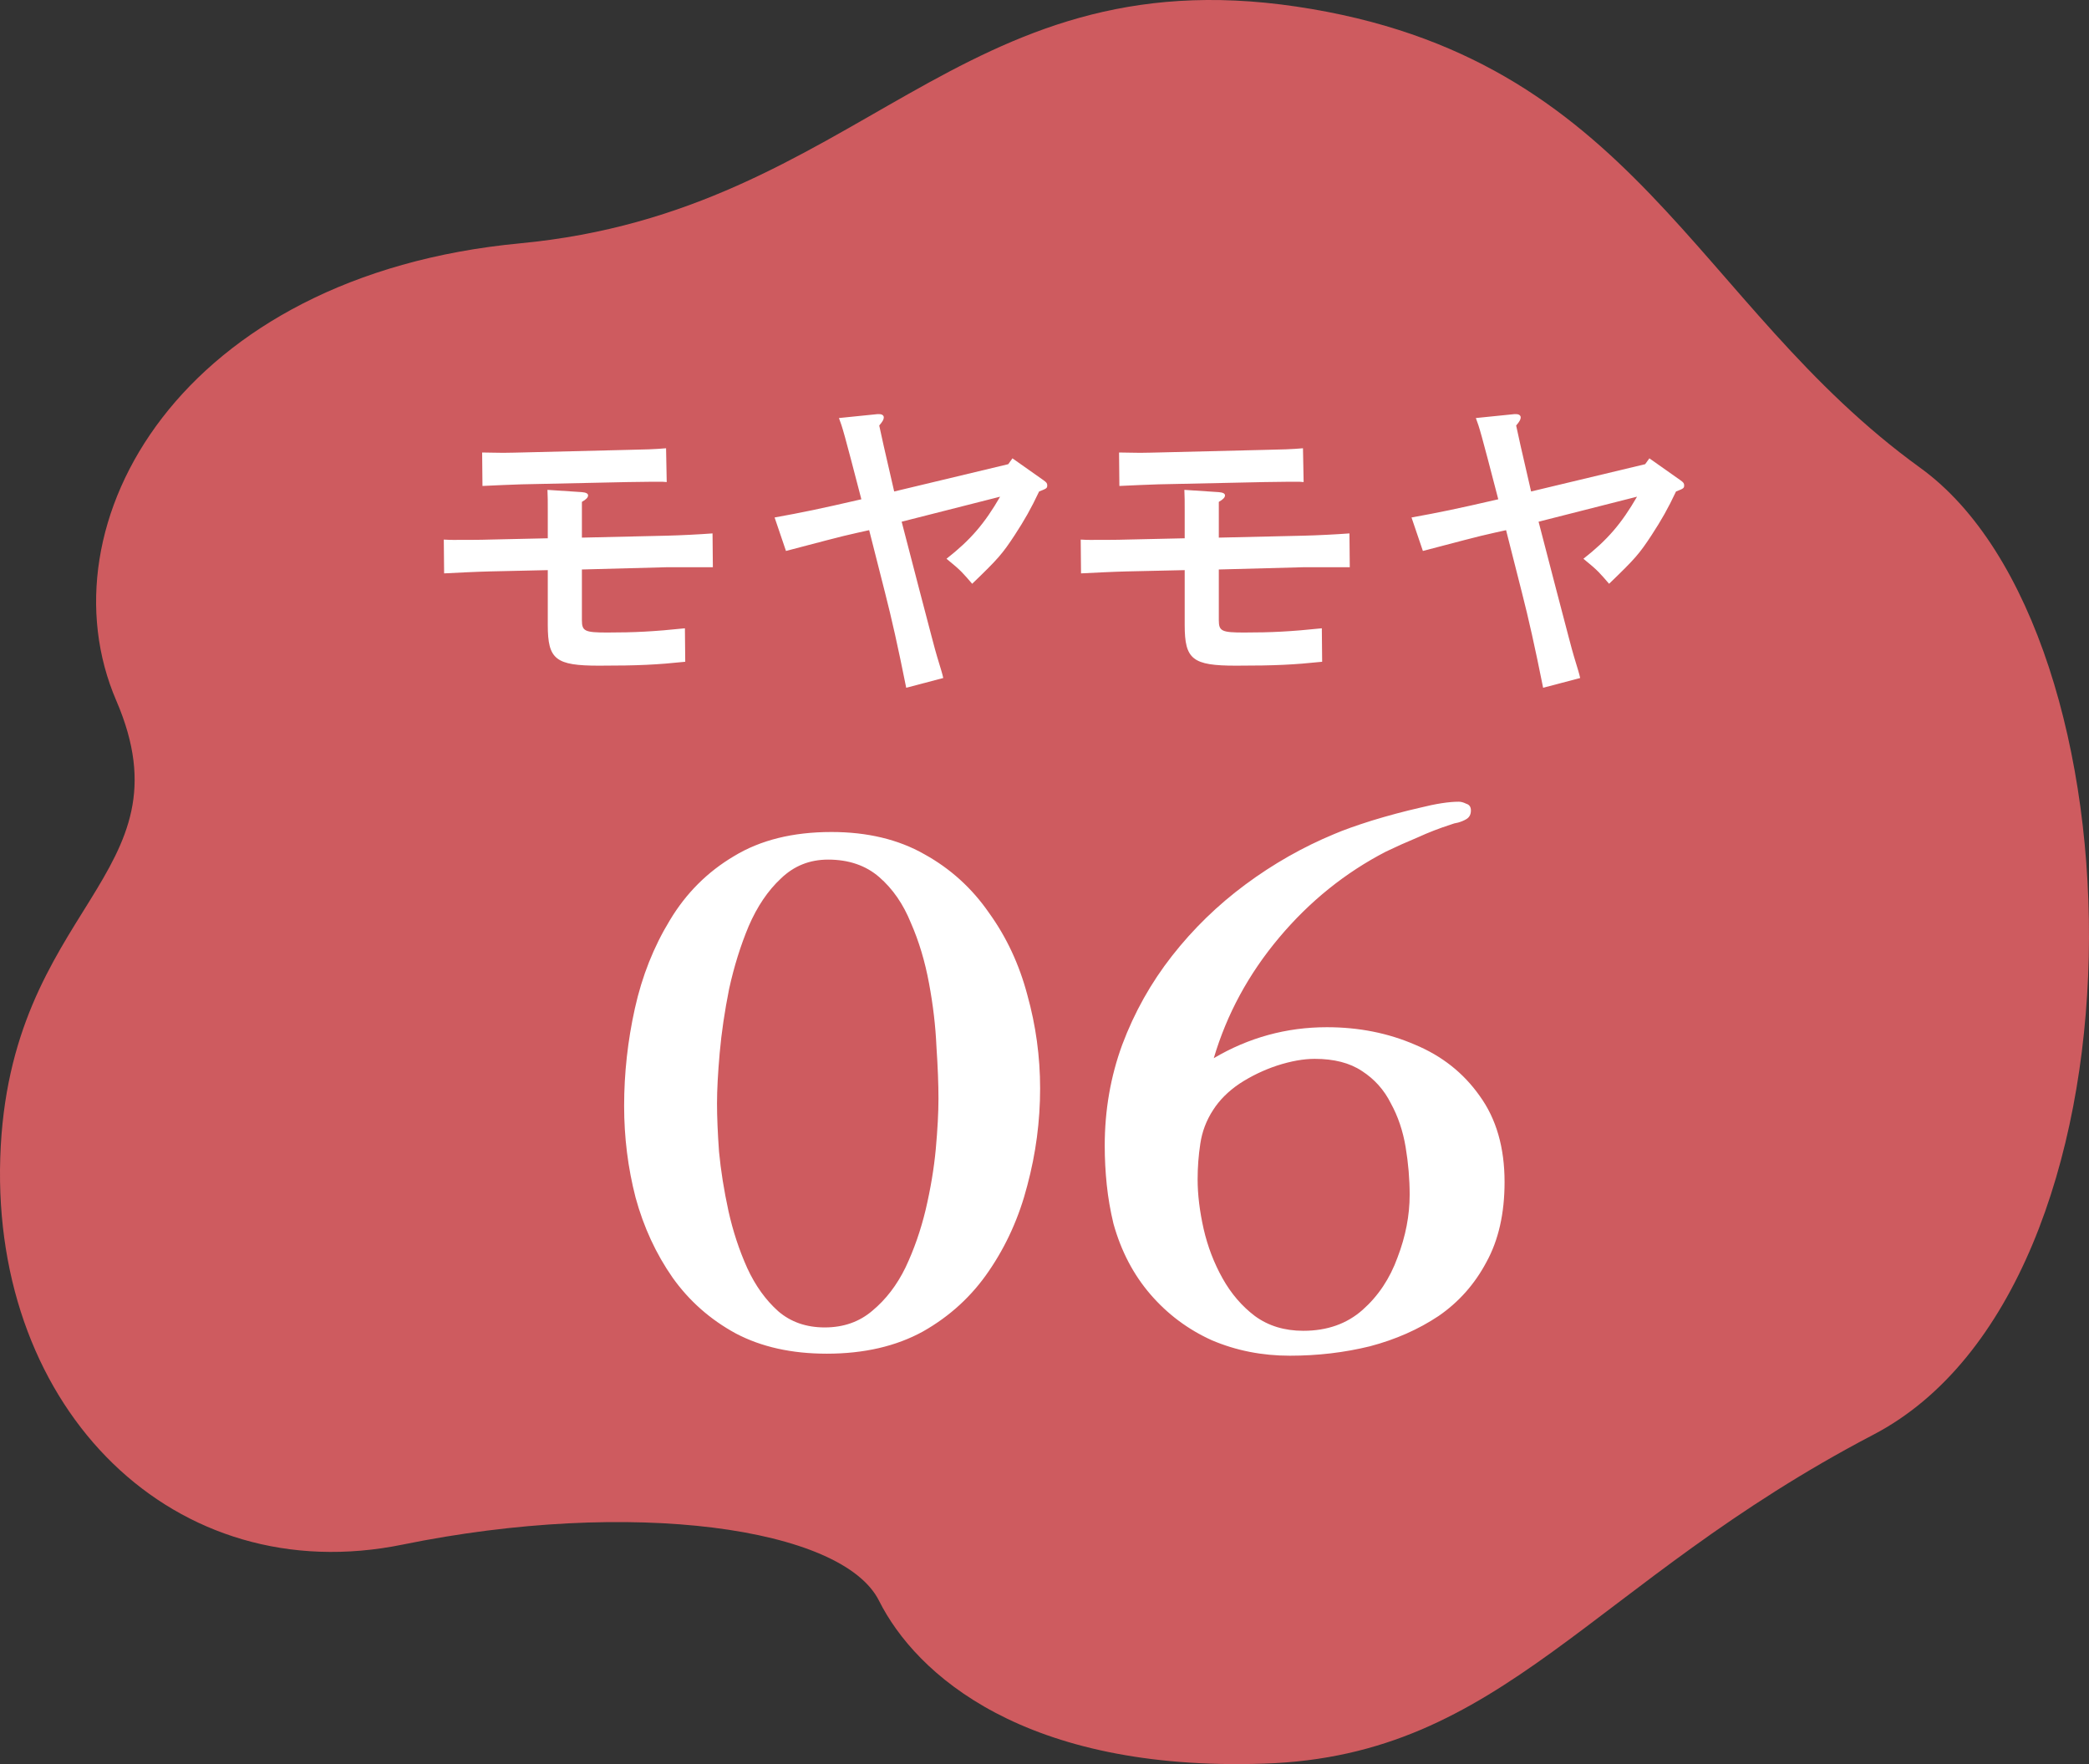
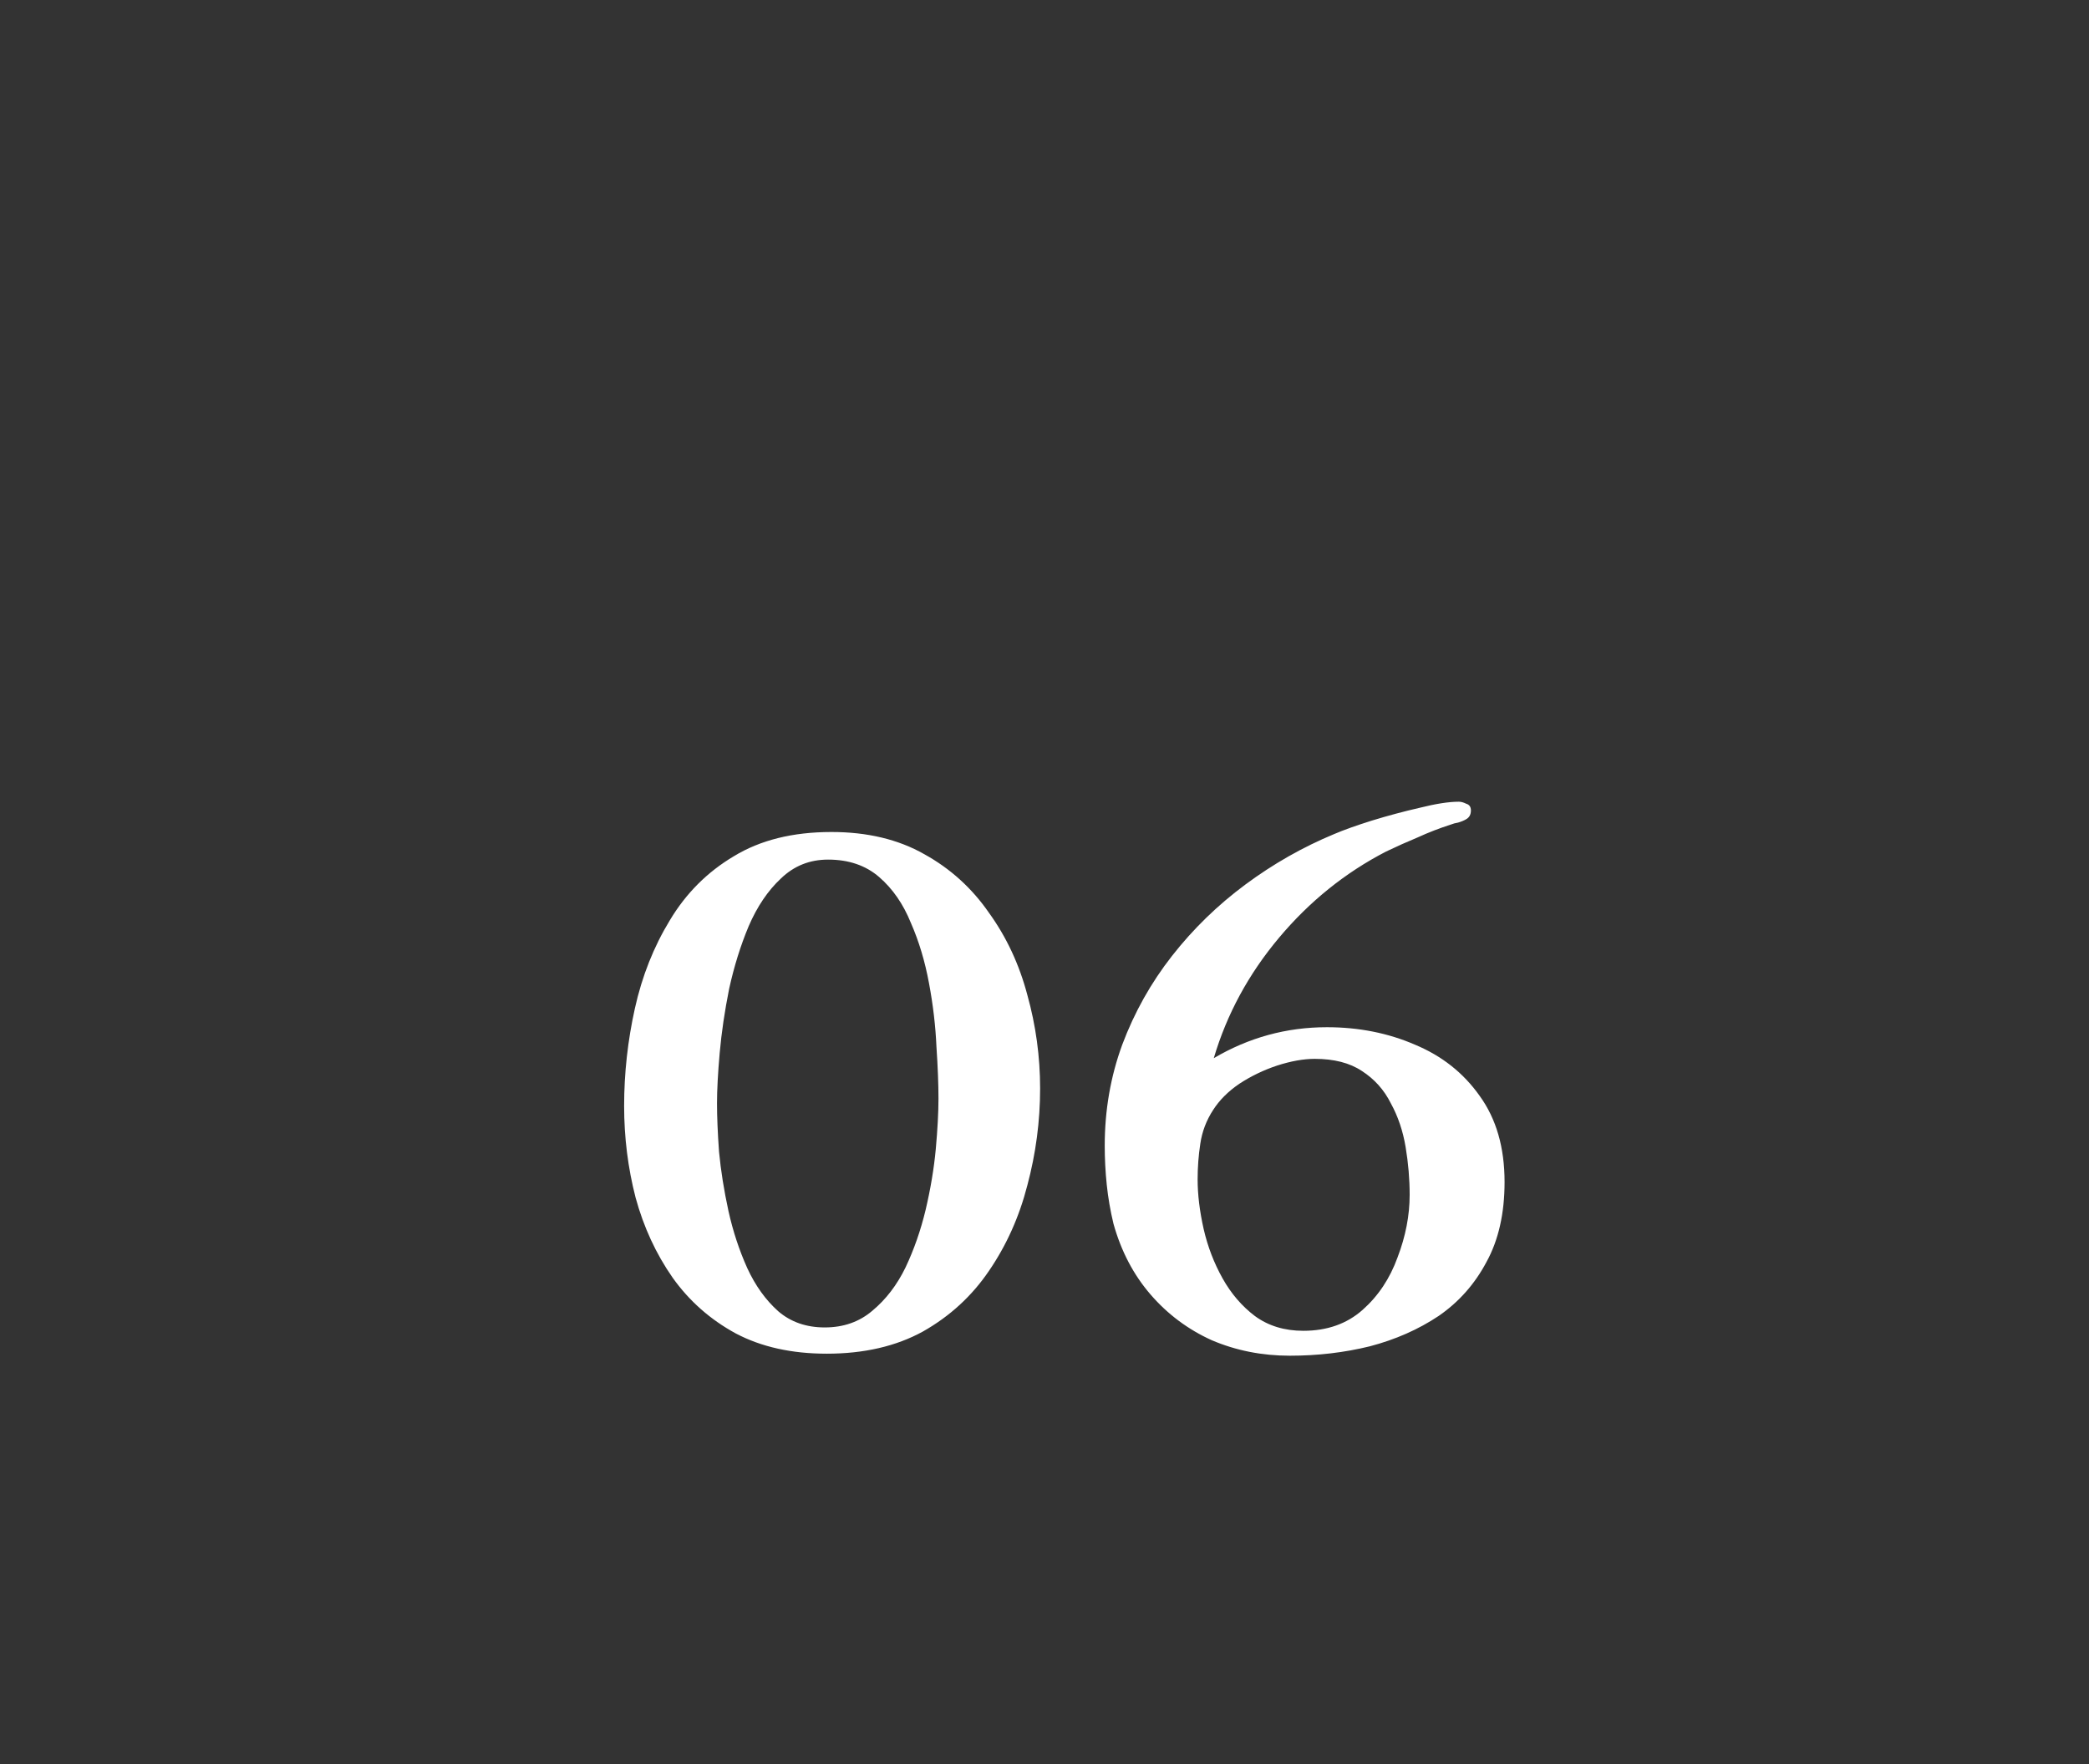
<svg xmlns="http://www.w3.org/2000/svg" width="90" height="76" viewBox="0 0 90 76" fill="none">
  <rect x="0" y="0" width="90" height="76" fill="#333333" stroke="none" />
-   <path d="M22.412 10.482C37.065 9.096 41.209 -1.889 55.849 0.283C70.489 2.455 72.933 13.071 82.734 20.158C92.536 27.244 92.952 55.409 80.714 61.807C68.476 68.204 64.811 75.639 54.468 75.98C44.125 76.328 39.46 72.13 37.871 68.963C36.288 65.795 27.201 64.535 17.365 66.54C7.522 68.559 -0.336 60.769 0.011 49.882C0.358 38.995 8.285 37.783 5.009 30.182C1.733 22.58 7.765 11.86 22.419 10.482H22.412Z" fill="#CE5B5F" />
-   <path d="M25.07 24.534V26.718C25.07 27.194 25.196 27.25 26.162 27.25C27.338 27.25 28.178 27.208 29.508 27.068L29.522 28.51C28.304 28.636 27.534 28.678 25.812 28.678C23.936 28.678 23.6 28.412 23.6 26.928V24.562L21.094 24.618C20.492 24.632 19.708 24.674 19.134 24.702L19.12 23.246C19.344 23.26 19.442 23.26 19.526 23.26C19.876 23.26 20.758 23.26 21.08 23.246L23.6 23.19V22.014C23.6 21.566 23.6 21.44 23.586 21.104L25.07 21.202C25.238 21.216 25.336 21.258 25.336 21.342C25.336 21.426 25.266 21.51 25.07 21.622V23.162L28.738 23.078C29.312 23.064 30.152 23.022 30.698 22.98L30.712 24.436H28.766L25.07 24.534ZM28.696 19.312L28.724 20.768C28.584 20.754 28.5 20.754 28.472 20.754C28.332 20.754 27.842 20.754 27.044 20.768L22.466 20.866C22.046 20.88 21.332 20.908 20.786 20.936L20.772 19.494C21.024 19.494 21.36 19.508 21.682 19.508C22.004 19.508 22.298 19.494 22.438 19.494L27.03 19.382C27.758 19.368 28.234 19.354 28.696 19.312ZM38.846 22.476L39.588 25.332C40.092 27.25 40.274 27.964 40.372 28.286C40.554 28.888 40.596 29.014 40.638 29.21L39.042 29.63C38.692 27.88 38.412 26.634 38.132 25.542L37.446 22.84L36.942 22.952C36.228 23.106 35.206 23.386 33.862 23.736L33.372 22.294C34.604 22.07 35.29 21.93 37.11 21.51C36.354 18.598 36.298 18.416 36.144 18.01L37.796 17.842H37.88C38.02 17.842 38.076 17.912 38.076 17.982C38.076 18.066 38.034 18.15 37.88 18.332C37.922 18.542 38.132 19.494 38.524 21.174L43.438 19.998L43.62 19.746L44.95 20.684C45.09 20.782 45.118 20.824 45.118 20.908C45.118 21.034 45.09 21.048 44.768 21.174C44.418 21.916 44.138 22.406 43.718 23.05C43.186 23.862 43.004 24.072 41.884 25.15C41.492 24.702 41.436 24.604 40.778 24.072C41.814 23.26 42.416 22.56 43.088 21.398L38.846 22.476ZM52.51 24.534V26.718C52.51 27.194 52.636 27.25 53.602 27.25C54.778 27.25 55.618 27.208 56.948 27.068L56.962 28.51C55.744 28.636 54.974 28.678 53.252 28.678C51.376 28.678 51.04 28.412 51.04 26.928V24.562L48.534 24.618C47.932 24.632 47.148 24.674 46.574 24.702L46.56 23.246C46.784 23.26 46.882 23.26 46.966 23.26C47.316 23.26 48.198 23.26 48.52 23.246L51.04 23.19V22.014C51.04 21.566 51.04 21.44 51.026 21.104L52.51 21.202C52.678 21.216 52.776 21.258 52.776 21.342C52.776 21.426 52.706 21.51 52.51 21.622V23.162L56.178 23.078C56.752 23.064 57.592 23.022 58.138 22.98L58.152 24.436H56.206L52.51 24.534ZM56.136 19.312L56.164 20.768C56.024 20.754 55.94 20.754 55.912 20.754C55.772 20.754 55.282 20.754 54.484 20.768L49.906 20.866C49.486 20.88 48.772 20.908 48.226 20.936L48.212 19.494C48.464 19.494 48.8 19.508 49.122 19.508C49.444 19.508 49.738 19.494 49.878 19.494L54.47 19.382C55.198 19.368 55.674 19.354 56.136 19.312ZM66.286 22.476L67.028 25.332C67.532 27.25 67.714 27.964 67.812 28.286C67.994 28.888 68.036 29.014 68.078 29.21L66.482 29.63C66.132 27.88 65.852 26.634 65.572 25.542L64.886 22.84L64.382 22.952C63.668 23.106 62.646 23.386 61.302 23.736L60.812 22.294C62.044 22.07 62.73 21.93 64.55 21.51C63.794 18.598 63.738 18.416 63.584 18.01L65.236 17.842H65.32C65.46 17.842 65.516 17.912 65.516 17.982C65.516 18.066 65.474 18.15 65.32 18.332C65.362 18.542 65.572 19.494 65.964 21.174L70.878 19.998L71.06 19.746L72.39 20.684C72.53 20.782 72.558 20.824 72.558 20.908C72.558 21.034 72.53 21.048 72.208 21.174C71.858 21.916 71.578 22.406 71.158 23.05C70.626 23.862 70.444 24.072 69.324 25.15C68.932 24.702 68.876 24.604 68.218 24.072C69.254 23.26 69.856 22.56 70.528 21.398L66.286 22.476Z" fill="white" />
  <path d="M40.432 47.328C40.432 46.709 40.403 45.965 40.345 45.095C40.306 44.206 40.2 43.297 40.026 42.369C39.852 41.422 39.591 40.552 39.243 39.759C38.914 38.947 38.46 38.29 37.88 37.787C37.3 37.284 36.565 37.033 35.676 37.033C34.883 37.033 34.207 37.304 33.646 37.845C33.085 38.367 32.621 39.053 32.254 39.904C31.906 40.735 31.626 41.634 31.413 42.601C31.22 43.568 31.084 44.486 31.007 45.356C30.93 46.226 30.891 46.951 30.891 47.531C30.891 48.111 30.92 48.807 30.978 49.619C31.055 50.431 31.191 51.282 31.384 52.171C31.577 53.041 31.848 53.863 32.196 54.636C32.544 55.39 32.989 56.009 33.53 56.492C34.071 56.956 34.738 57.188 35.531 57.188C36.343 57.188 37.029 56.946 37.59 56.463C38.17 55.98 38.644 55.361 39.011 54.607C39.378 53.834 39.668 53.002 39.881 52.113C40.094 51.204 40.239 50.334 40.316 49.503C40.393 48.652 40.432 47.927 40.432 47.328ZM44.811 46.893C44.811 48.304 44.627 49.696 44.26 51.069C43.912 52.422 43.361 53.65 42.607 54.752C41.872 55.835 40.925 56.705 39.765 57.362C38.605 58 37.223 58.319 35.618 58.319C34.11 58.319 32.805 58.029 31.703 57.449C30.601 56.85 29.692 56.047 28.977 55.042C28.262 54.017 27.73 52.867 27.382 51.591C27.053 50.315 26.889 49 26.889 47.647C26.889 46.236 27.044 44.834 27.353 43.442C27.662 42.05 28.165 40.784 28.861 39.643C29.557 38.483 30.475 37.565 31.616 36.888C32.757 36.192 34.158 35.844 35.821 35.844C37.368 35.844 38.702 36.163 39.823 36.801C40.944 37.42 41.872 38.261 42.607 39.324C43.361 40.368 43.912 41.547 44.26 42.862C44.627 44.177 44.811 45.52 44.811 46.893ZM60.732 51.475C60.732 50.798 60.674 50.112 60.558 49.416C60.442 48.72 60.229 48.092 59.92 47.531C59.63 46.951 59.214 46.487 58.673 46.139C58.151 45.791 57.474 45.617 56.643 45.617C56.16 45.617 55.618 45.714 55.019 45.907C54.439 46.1 53.898 46.361 53.395 46.69C52.912 47.019 52.535 47.396 52.264 47.821C51.974 48.266 51.79 48.749 51.713 49.271C51.636 49.774 51.597 50.286 51.597 50.808C51.597 51.465 51.684 52.181 51.858 52.954C52.032 53.708 52.303 54.414 52.67 55.071C53.037 55.728 53.501 56.27 54.062 56.695C54.642 57.12 55.338 57.333 56.15 57.333C57.175 57.333 58.025 57.033 58.702 56.434C59.379 55.835 59.881 55.081 60.21 54.172C60.558 53.263 60.732 52.364 60.732 51.475ZM64.821 50.924C64.821 52.277 64.56 53.428 64.038 54.375C63.535 55.322 62.849 56.096 61.979 56.695C61.109 57.275 60.123 57.71 59.021 58C57.919 58.271 56.769 58.406 55.57 58.406C54.371 58.406 53.25 58.184 52.206 57.739C51.181 57.275 50.302 56.618 49.567 55.767C48.832 54.916 48.301 53.901 47.972 52.722C47.837 52.161 47.74 51.601 47.682 51.04C47.624 50.479 47.595 49.919 47.595 49.358C47.595 47.831 47.846 46.381 48.349 45.008C48.871 43.616 49.586 42.34 50.495 41.18C51.404 40.02 52.457 38.995 53.656 38.106C54.855 37.217 56.131 36.492 57.484 35.931C57.89 35.757 58.431 35.564 59.108 35.351C59.804 35.138 60.49 34.955 61.167 34.8C61.863 34.626 62.424 34.539 62.849 34.539C62.946 34.539 63.052 34.568 63.168 34.626C63.303 34.665 63.371 34.761 63.371 34.916C63.371 35.09 63.303 35.216 63.168 35.293C63.071 35.351 62.955 35.399 62.82 35.438C62.704 35.457 62.598 35.486 62.501 35.525C62.018 35.68 61.544 35.863 61.08 36.076C60.616 36.269 60.162 36.472 59.717 36.685C57.958 37.594 56.421 38.831 55.106 40.397C53.791 41.963 52.854 43.693 52.293 45.588C53.801 44.699 55.425 44.254 57.165 44.254C58.538 44.254 59.804 44.505 60.964 45.008C62.124 45.491 63.052 46.226 63.748 47.212C64.463 48.198 64.821 49.435 64.821 50.924Z" fill="white" />
</svg>